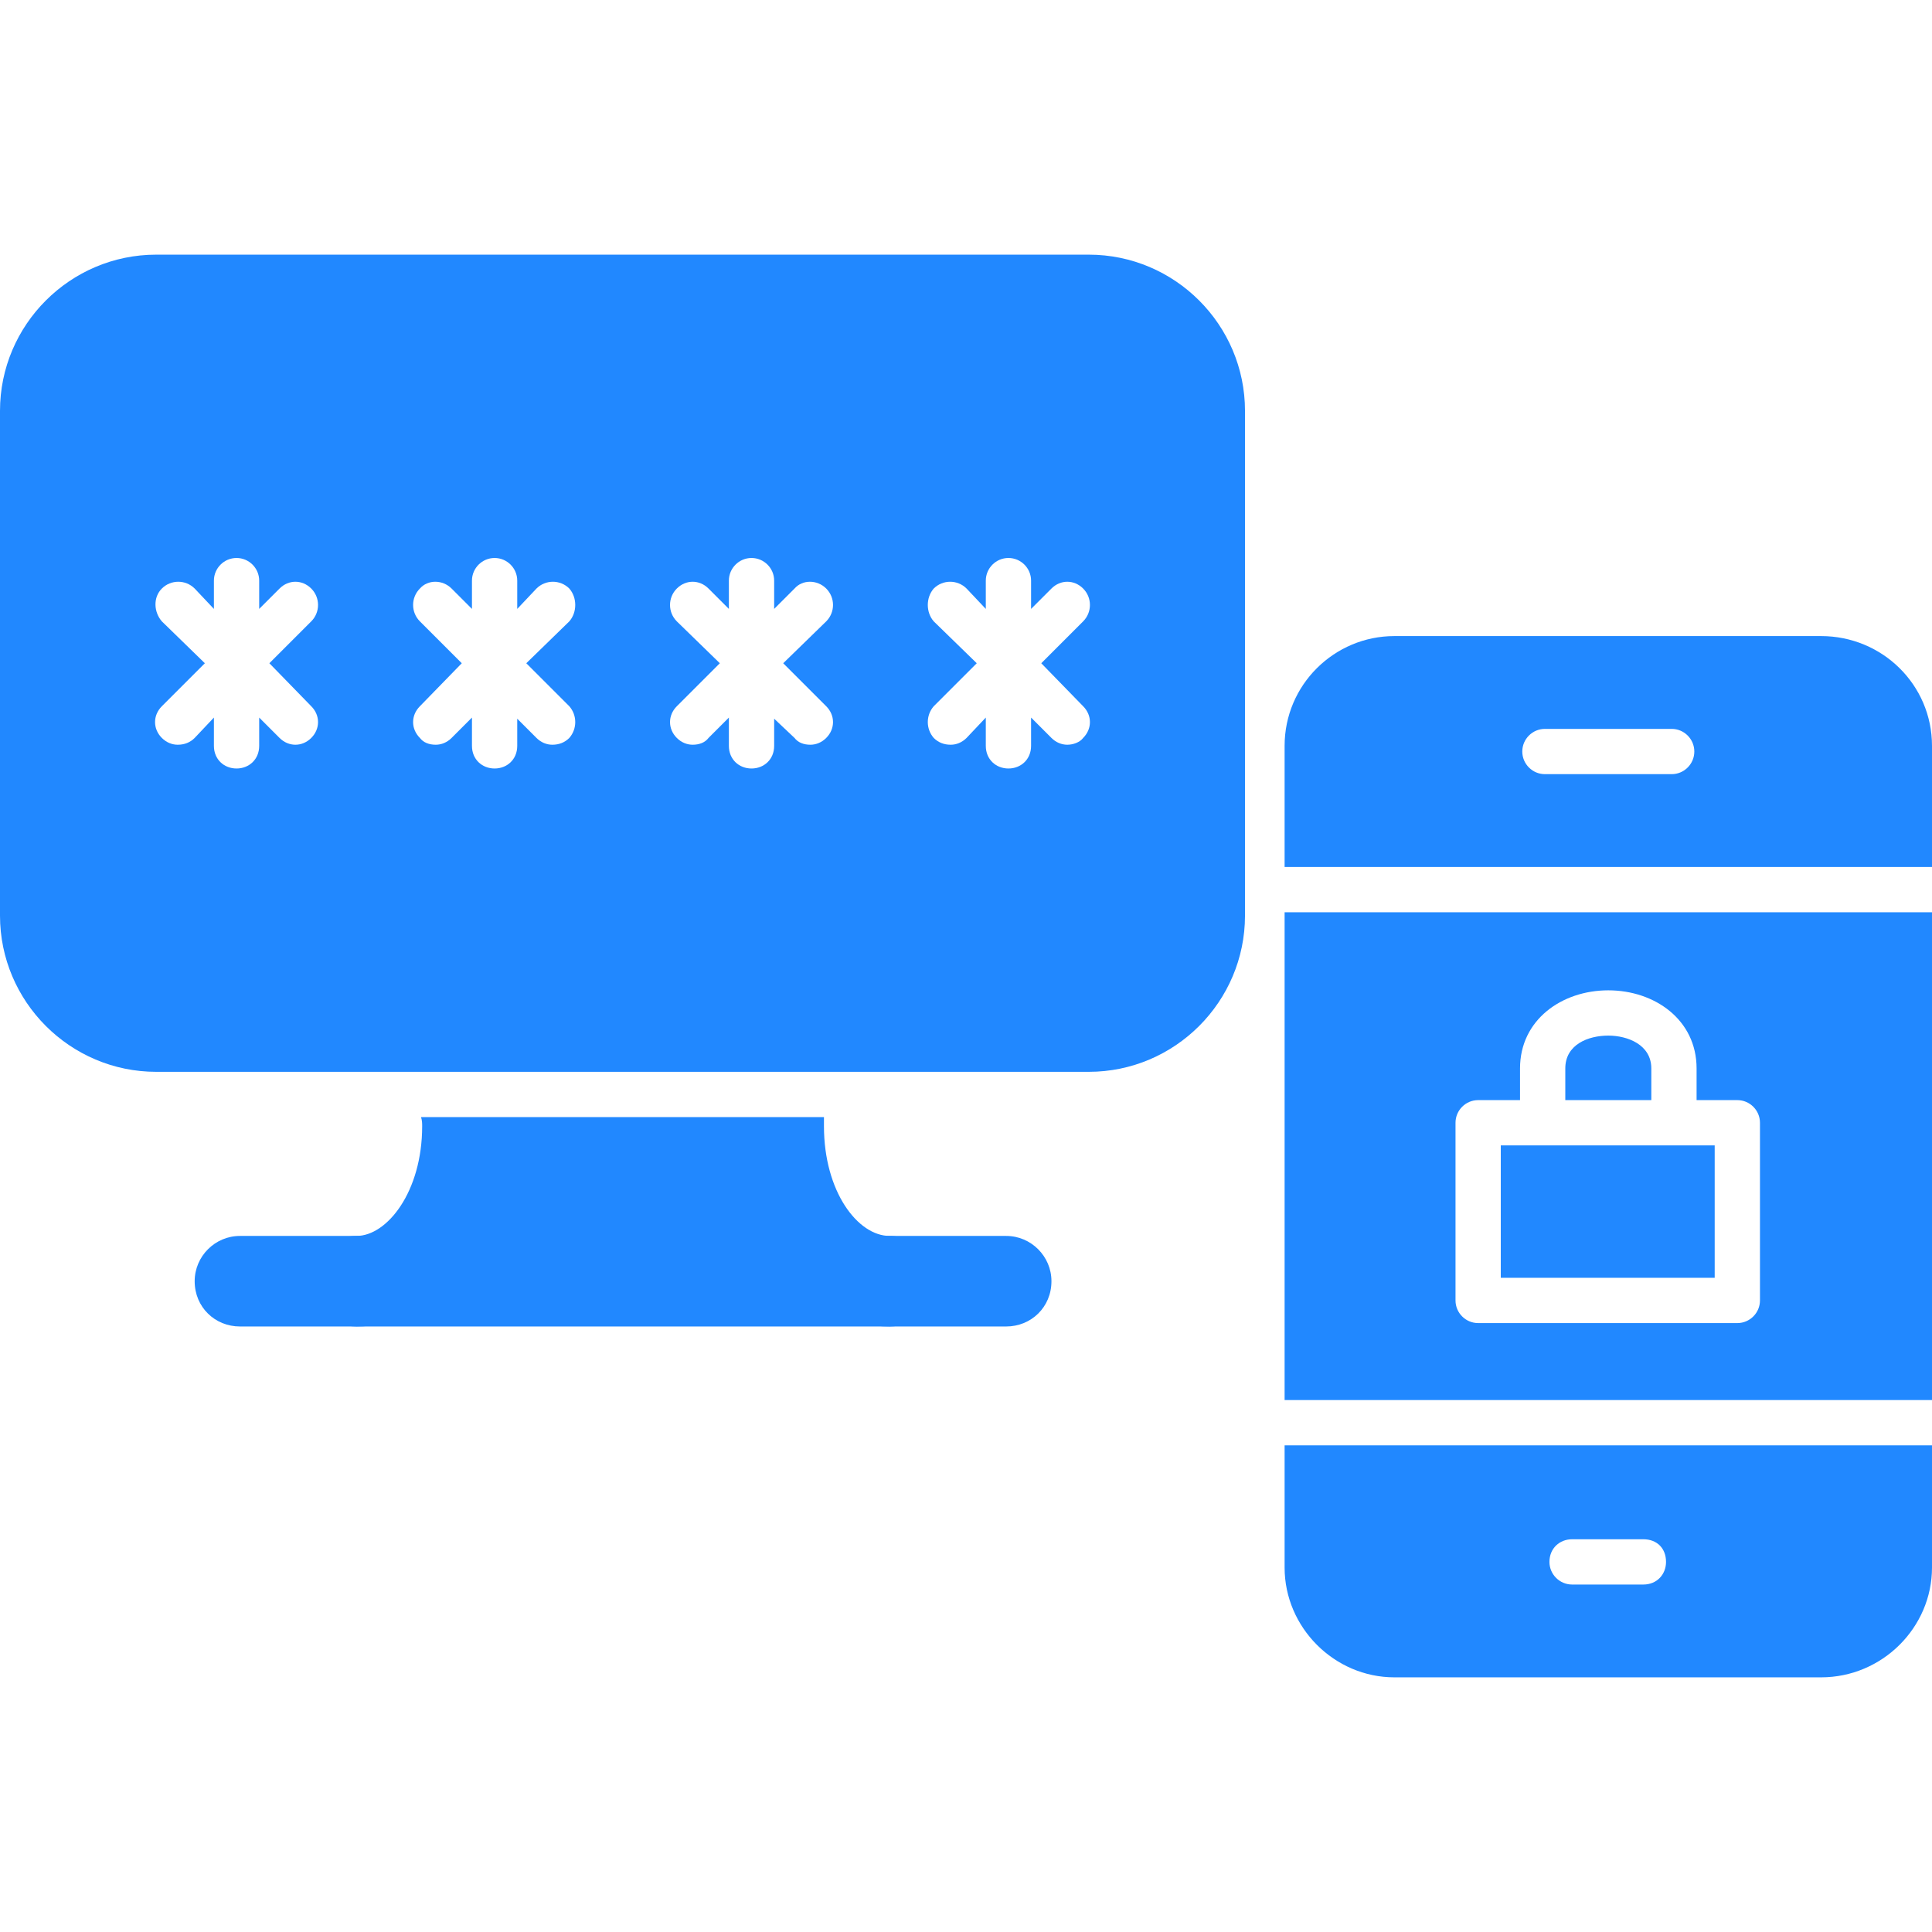
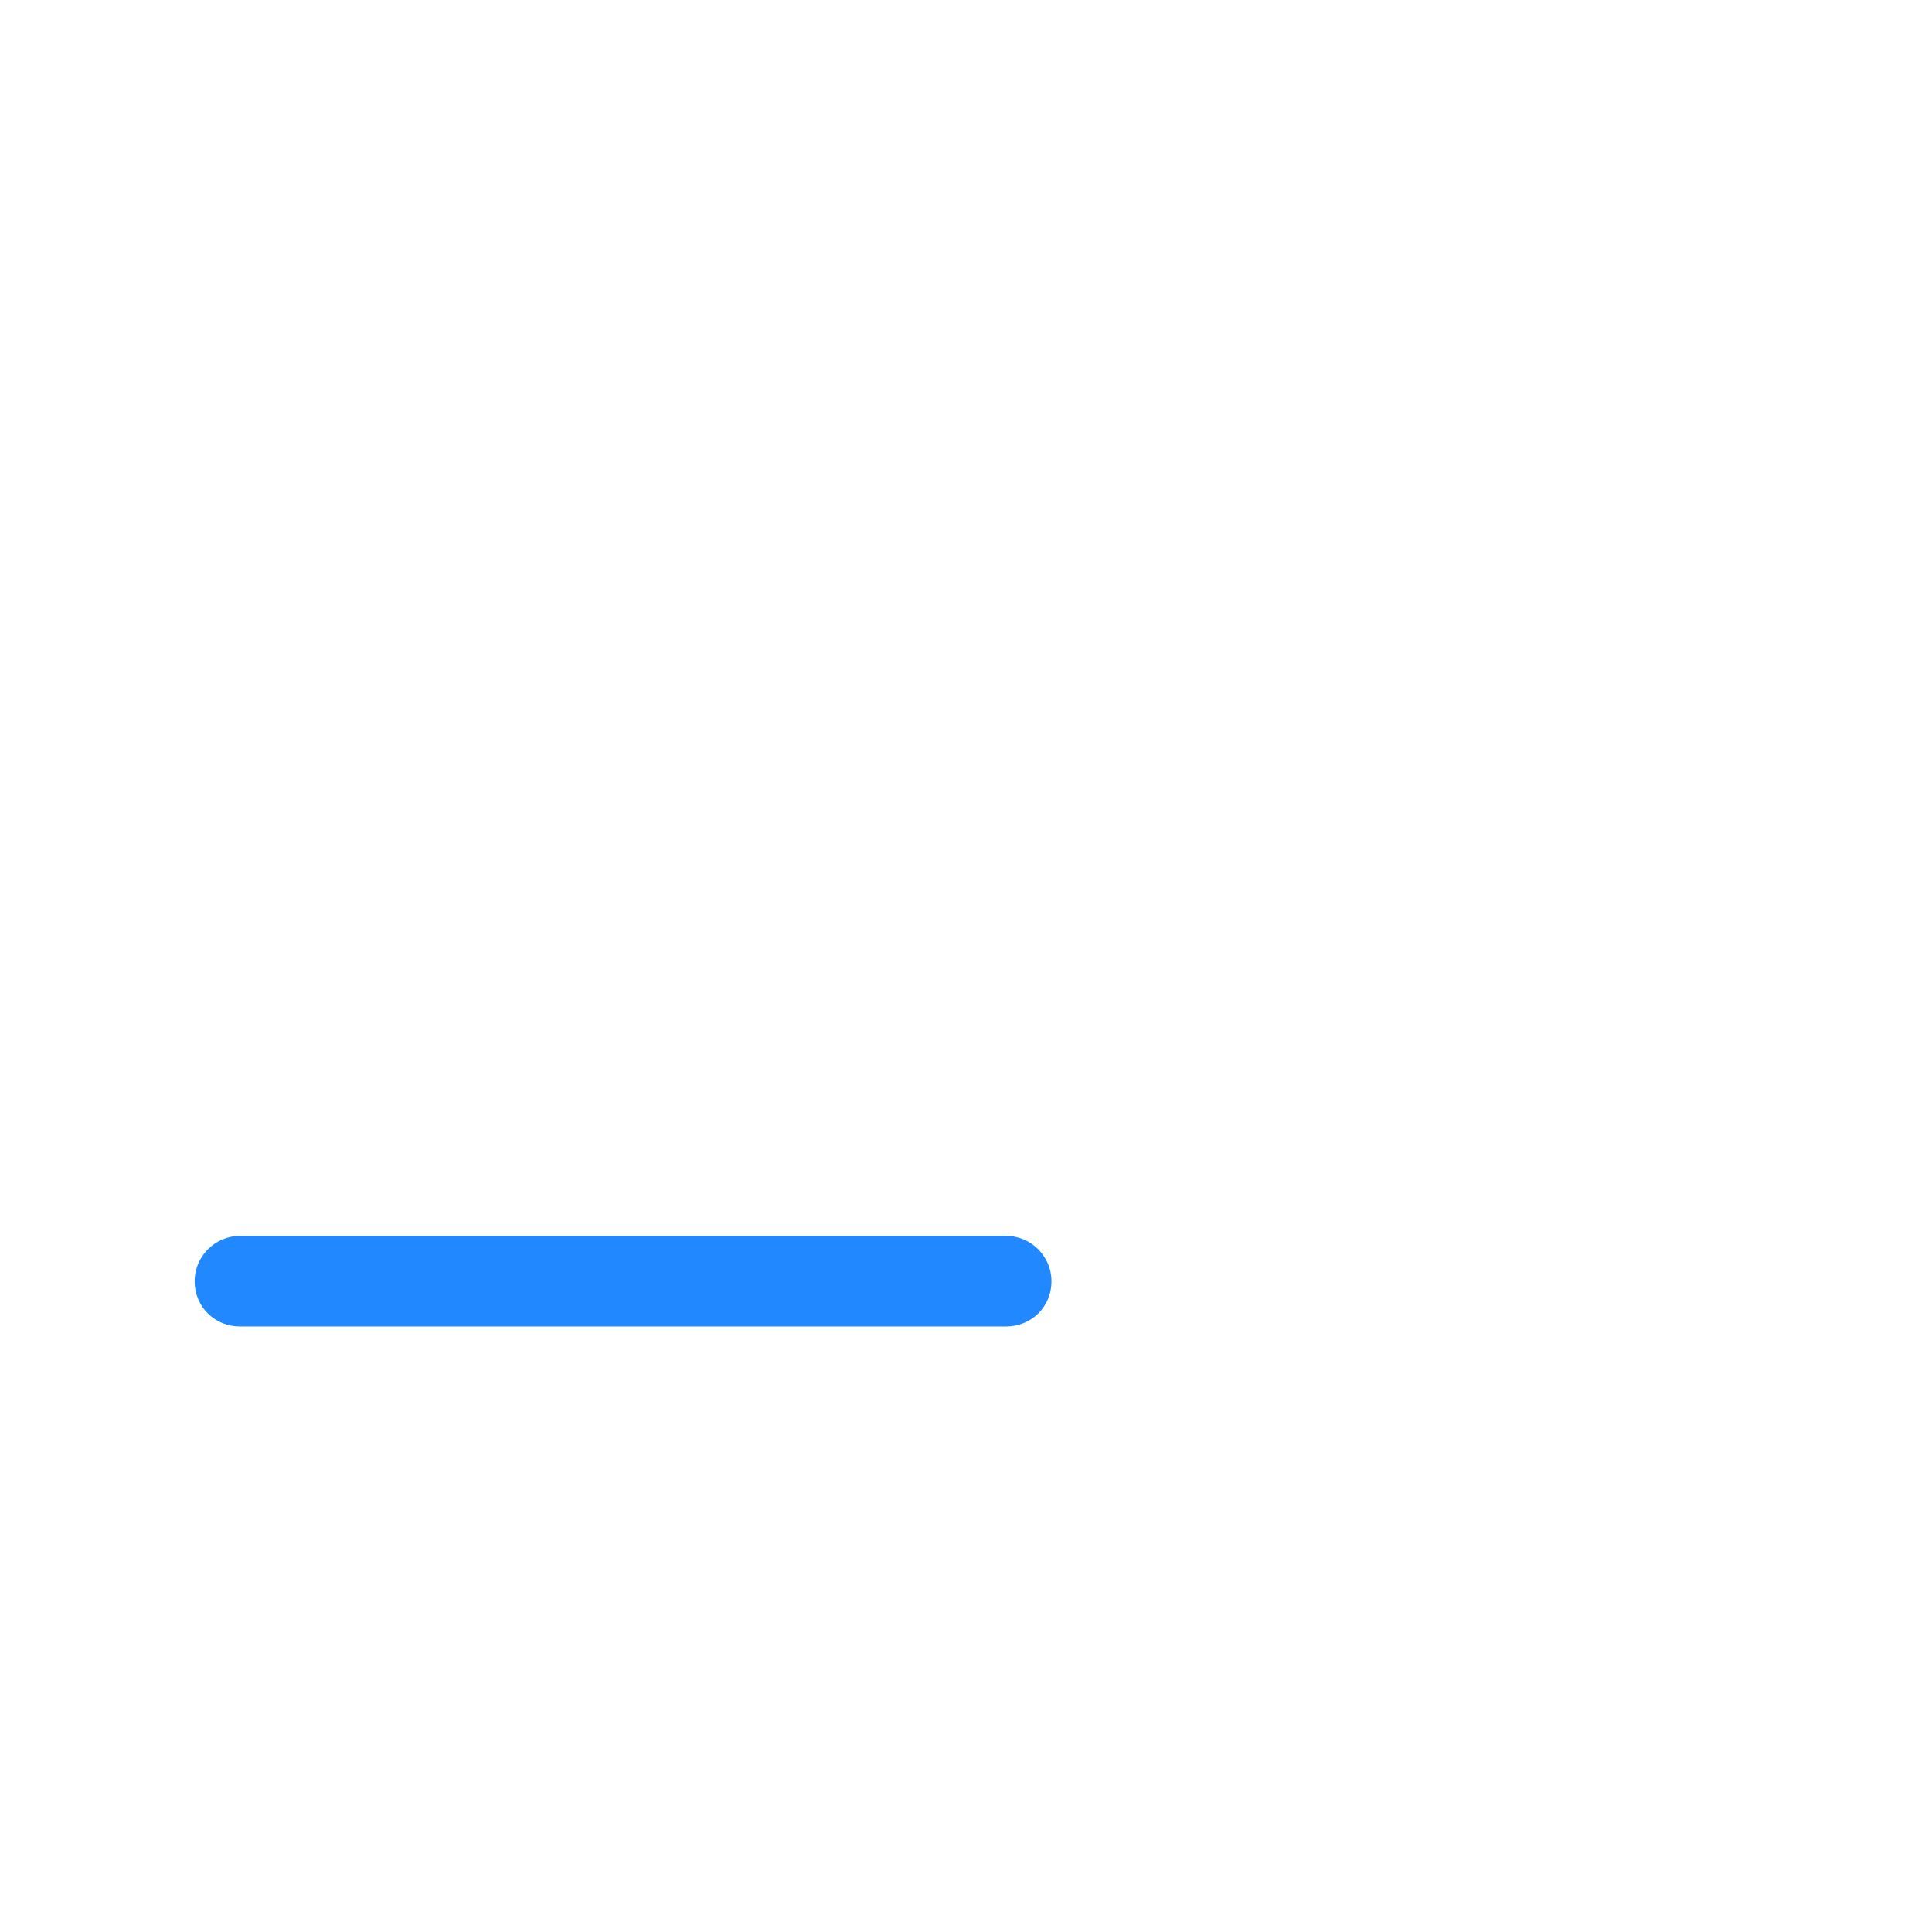
<svg xmlns="http://www.w3.org/2000/svg" xml:space="preserve" width="1.707in" height="1.707in" version="1.1" style="shape-rendering:geometricPrecision; text-rendering:geometricPrecision; image-rendering:optimizeQuality; fill-rule:evenodd; clip-rule:evenodd" viewBox="0 0 1707 1707">
  <defs>
    <style type="text/css"> .fil0 {fill:#000002} </style>
  </defs>
  <g id="Layer_x0020_1">
-     <path class="fil0" d="M1609 1482l-377 0c-53,0 -97,-44 -97,-97l0 -108 572 0 0 108c0,53 -44,97 -98,97zm-220 -122c-11,0 -20,8 -20,20 0,11 9,20 20,20l63 0c12,0 20,-9 20,-20 0,-12 -8,-20 -20,-20l-63 0zm-24 -676l112 0c11,0 20,-9 20,-20 0,-11 -9,-20 -20,-20l-112 0c-11,0 -20,9 -20,20 0,11 9,20 20,20zm-230 553l0 -431 572 0 0 431 -572 0zm0 -471l0 -107c0,-54 44,-97 97,-97l377 0c54,0 98,43 98,97l0 107 -572 0zm400 403c11,0 20,-9 20,-20l0 -157c0,-11 -9,-20 -20,-20l-36 0 0 -28c0,-43 -37,-69 -78,-69 -41,0 -78,26 -78,69l0 28 -37 0c-11,0 -20,9 -20,20l0 157c0,11 9,20 20,20l229 0zm-76 -197l-76 0 0 -28c0,-21 20,-29 38,-29 17,0 38,8 38,29l0 28zm-133 157l0 -117 37 0 0 0 116 0 0 0 0 0 36 0 0 117 -189 0z" id="id_101" style="fill: rgb(33, 136, 255);" />
-     <path class="fil0" d="M962 947l-824 0c-76,0 -138,-62 -138,-138l0 -446c0,-76 62,-138 138,-138l824 0c76,0 138,62 138,138l0 446c0,76 -62,138 -138,138zm-19 -289c5,0 11,-2 14,-6 8,-8 8,-20 0,-28l-37 -38 37 -37c8,-8 8,-21 0,-29 -8,-8 -20,-8 -28,0l-18 18 0 -25c0,-11 -9,-20 -20,-20 -11,0 -20,9 -20,20l0 25 -17 -18c-8,-8 -21,-8 -29,0 -7,8 -7,21 0,29l38 37 -38 38c-7,8 -7,20 0,28 4,4 9,6 15,6 5,0 10,-2 14,-6l17 -18 0 25c0,12 9,20 20,20 11,0 20,-8 20,-20l0 -25 18 18c4,4 9,6 14,6zm-227 0c5,0 10,-2 14,-6 8,-8 8,-20 0,-28l-38 -38 38 -37c8,-8 8,-21 0,-29 -8,-8 -21,-8 -28,0l-18 18 0 -25c0,-11 -9,-20 -20,-20 -11,0 -20,9 -20,20l0 25 -18 -18c-8,-8 -20,-8 -28,0 -8,8 -8,21 0,29l38 37 -38 38c-8,8 -8,20 0,28 4,4 9,6 14,6 6,0 11,-2 14,-6l18 -18 0 25c0,12 9,20 20,20 11,0 20,-8 20,-20l0 -24 18 17c3,4 8,6 14,6zm-228 0c6,0 11,-2 15,-6 7,-8 7,-20 0,-28l-38 -38 38 -37c7,-8 7,-21 0,-29 -8,-8 -21,-8 -29,0l-17 18 0 -25c0,-11 -9,-20 -20,-20 -11,0 -20,9 -20,20l0 25 -18 -18c-8,-8 -21,-8 -28,0 -8,8 -8,21 0,29l37 37 -37 38c-8,8 -8,20 0,28 3,4 8,6 14,6 5,0 10,-2 14,-6l18 -18 0 25c0,12 9,20 20,20 11,0 20,-8 20,-20l0 -24 17 17c4,4 9,6 14,6zm-227 0c5,0 10,-2 14,-6 8,-8 8,-20 0,-28l-37 -38 37 -37c8,-8 8,-21 0,-29 -8,-8 -20,-8 -28,0l-18 18 0 -25c0,-11 -9,-20 -20,-20 -11,0 -20,9 -20,20l0 25 -17 -18c-8,-8 -21,-8 -29,0 -8,8 -7,21 0,29l38 37 -38 38c-8,8 -8,20 0,28 4,4 9,6 14,6 6,0 11,-2 15,-6l17 -18 0 25c0,12 9,20 20,20 11,0 20,-8 20,-20l0 -25 18 18c4,4 9,6 14,6z" id="id_102" style="fill: rgb(33, 136, 255);" />
-     <path class="fil0" d="M315 1172c-22,0 -40,-17 -40,-40 0,-22 18,-40 40,-40 27,0 58,-39 58,-97 0,-2 0,-5 -1,-8l356 0c0,3 0,6 0,8 0,58 30,97 58,97 22,0 40,18 40,40 0,23 -18,40 -40,40 -31,0 -58,-12 -81,-32l-308 -1c-23,21 -51,33 -82,33z" id="id_103" style="fill: rgb(33, 136, 255);" />
    <path class="fil0" d="M889 1172l-677 0c-22,0 -40,-17 -40,-40 0,-22 18,-40 40,-40l677 0c22,0 40,18 40,40 0,23 -18,40 -40,40z" id="id_104" style="fill: rgb(33, 136, 255);" />
  </g>
</svg>